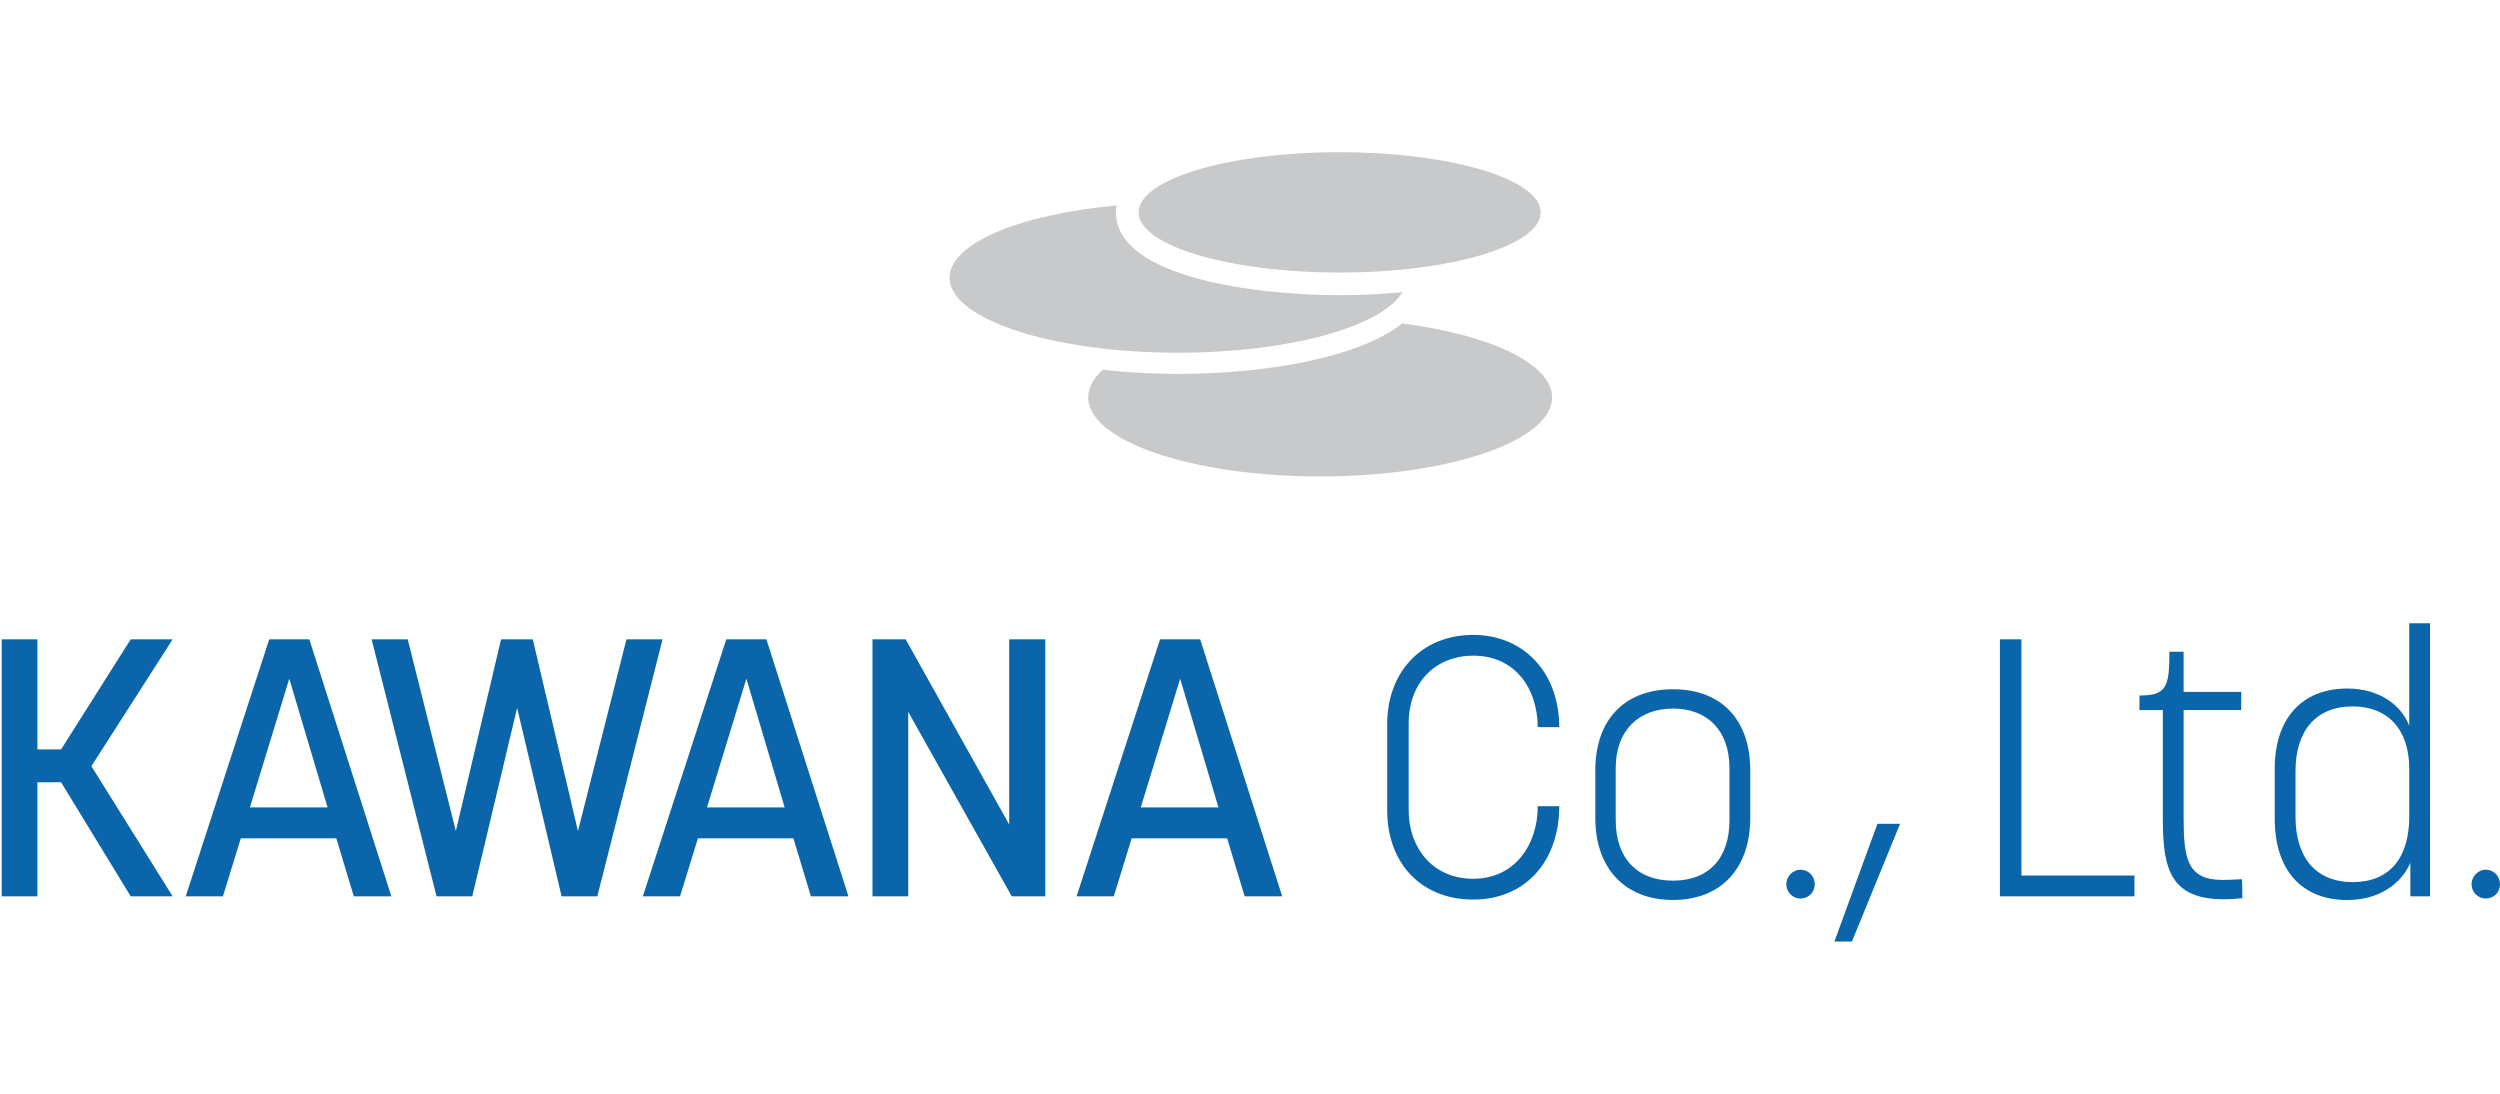
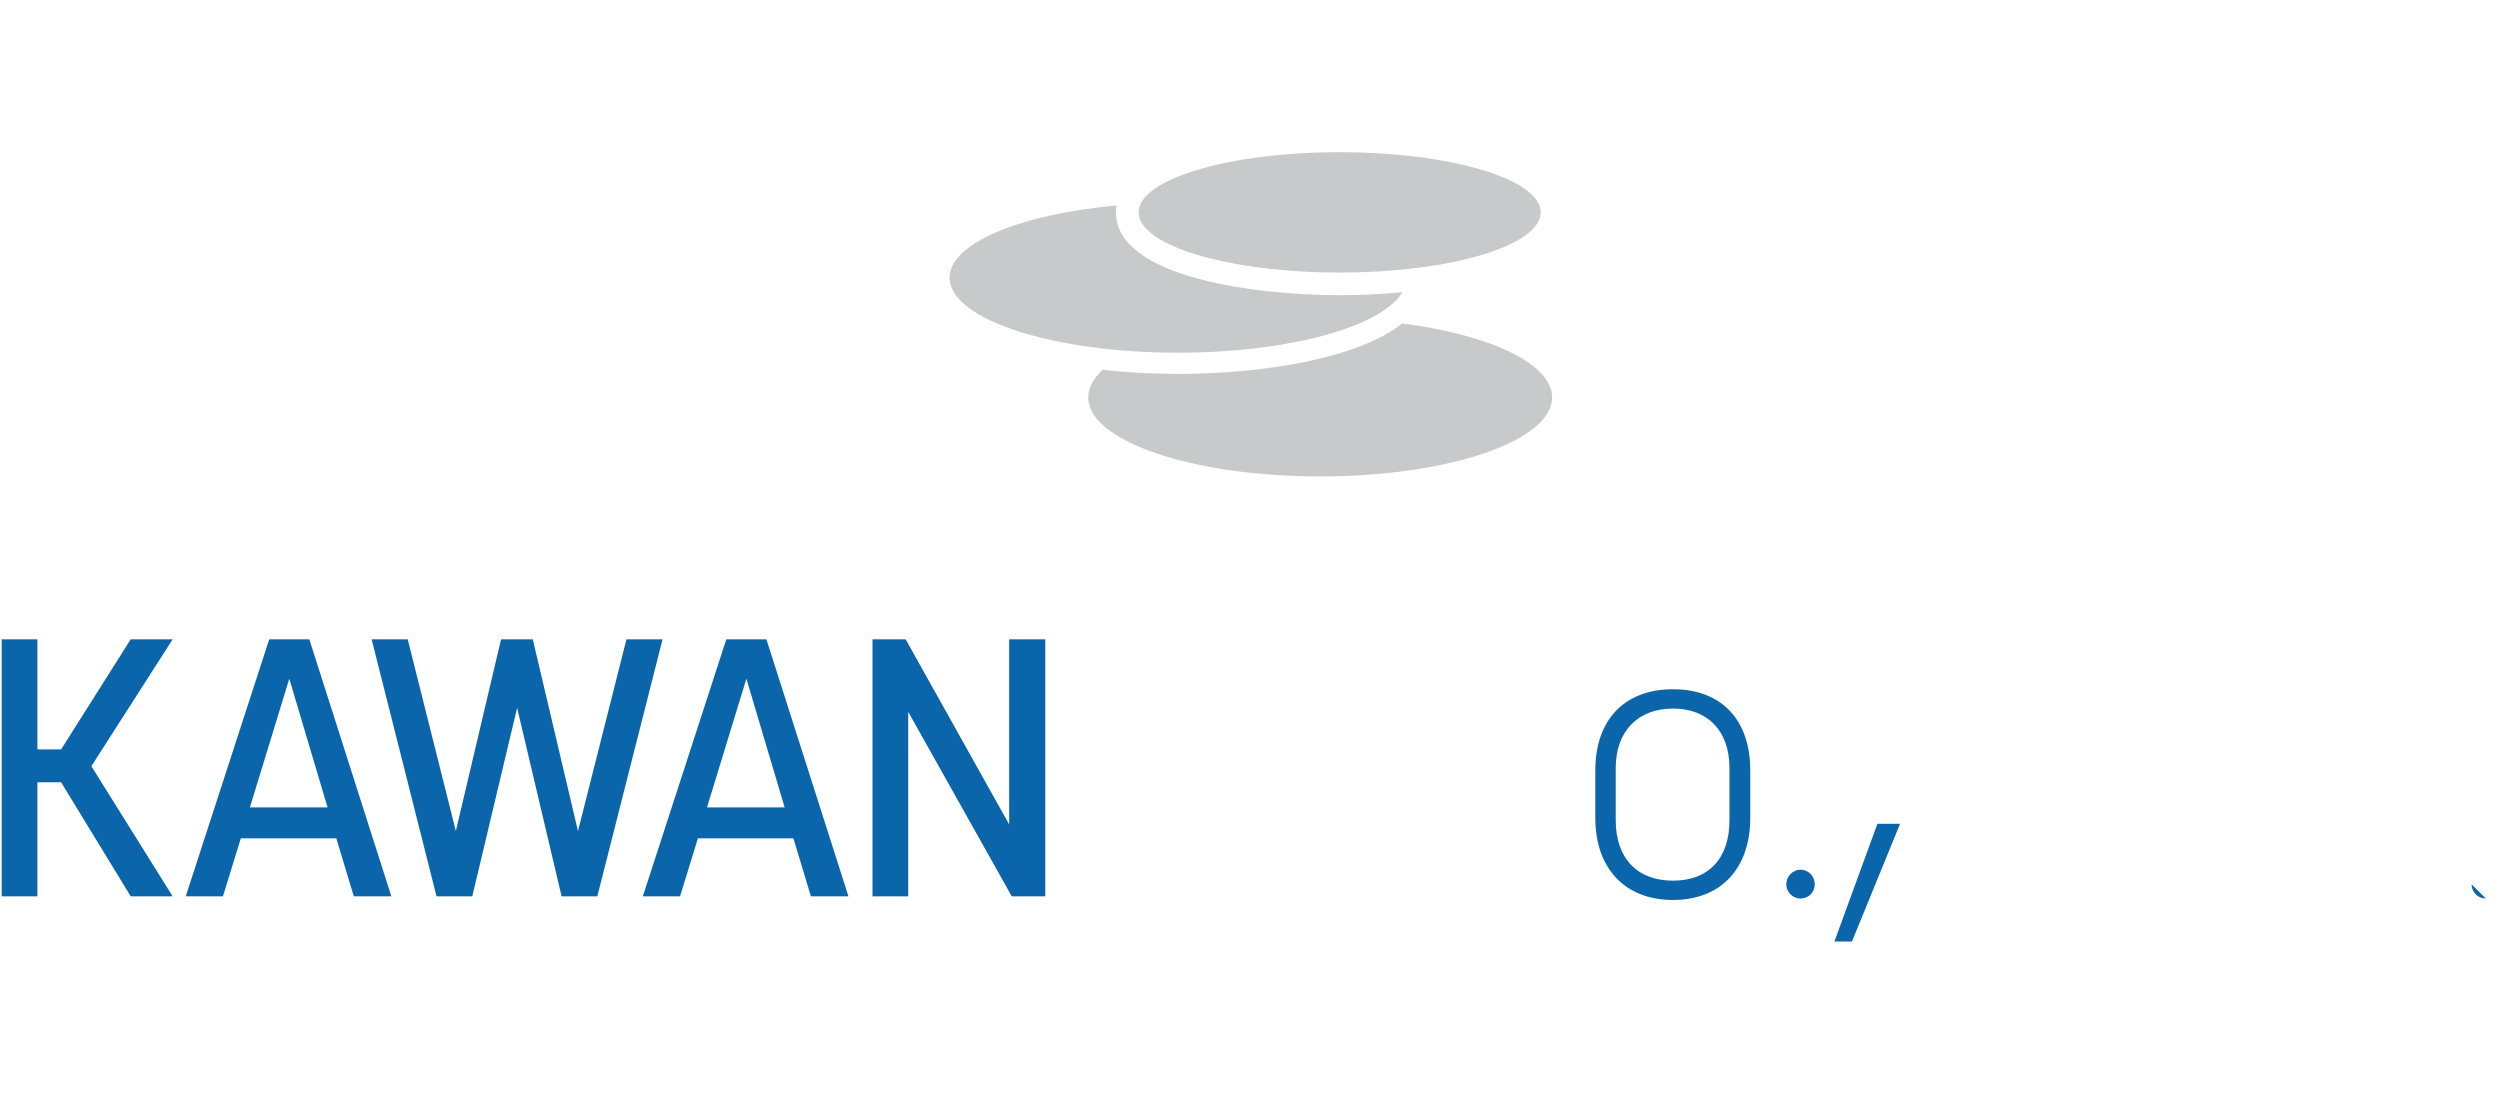
<svg xmlns="http://www.w3.org/2000/svg" id="_レイヤー_1" data-name="レイヤー 1" version="1.1" viewBox="0 0 800 350">
  <defs>
    <style>
      .cls-1 {
        fill: #0a65aa;
      }

      .cls-1, .cls-2 {
        stroke-width: 0px;
      }

      .cls-2 {
        fill: #c8c9ca;
      }
    </style>
  </defs>
  <g>
    <path class="cls-2" d="M428.68,87.21c35.53,0,64.34-8.63,64.34-19.26s-28.81-19.24-64.34-19.24-64.32,8.61-64.32,19.24,28.81,19.26,64.32,19.26Z" />
    <path class="cls-2" d="M448.73,103.51c-13.98,10.99-43.63,16.13-71.73,16.13-8.05,0-16.23-.43-24.14-1.29-2.99,2.74-4.63,5.7-4.63,8.82,0,13.96,33.24,25.29,74.22,25.29s74.23-11.33,74.23-25.29c0-10.83-19.93-20.05-47.95-23.66Z" />
    <path class="cls-2" d="M448.77,93.49c-7.15.69-14.09.97-20.09.97-26.57,0-71.57-5.57-71.57-26.5,0-.76.07-1.49.18-2.22-30.8,2.83-53.43,12.11-53.43,23.12,0,13.26,32.75,24.01,73.14,24.01,35.56,0,65.19-8.32,71.77-19.37Z" />
  </g>
  <g>
    <path class="cls-1" d="M11.97,286.82H.54v-82.24h11.43v35.23h7.58l22.28-35.23h13.42l-26.01,40.6,26.01,41.65h-13.42l-22.28-36.51h-7.58v36.51Z" />
    <path class="cls-1" d="M113.22,286.82l-5.6-18.55h-30.56l-5.72,18.55h-11.9l26.71-82.24h12.83l26.25,82.24h-12.02ZM79.97,258.36h24.85l-12.25-41.18-12.6,41.18Z" />
    <path class="cls-1" d="M139.69,286.82l-20.77-82.24h11.55l15.4,61.36,14.47-61.36h10.15l14.46,61.36,15.52-61.36h11.55l-20.88,82.24h-11.43l-14.23-60.31-14.35,60.31h-11.43Z" />
    <path class="cls-1" d="M259.49,286.82l-5.6-18.55h-30.56l-5.72,18.55h-11.9l26.71-82.24h12.83l26.25,82.24h-12.02ZM226.24,258.36h24.85l-12.25-41.18-12.6,41.18Z" />
    <path class="cls-1" d="M323.76,286.82l-33.13-59.03v59.03h-11.43v-82.24h10.61l33.13,59.26v-59.26h11.55v82.24h-10.73Z" />
-     <path class="cls-1" d="M398.29,286.82l-5.6-18.55h-30.56l-5.72,18.55h-11.9l26.71-82.24h12.83l26.25,82.24h-12.02ZM365.05,258.36h24.85l-12.25-41.18-12.6,41.18Z" />
-     <path class="cls-1" d="M498.96,258c0,17.5-10.73,29.86-27.53,29.86s-27.53-11.78-27.53-28.58v-27.53c0-16.92,11.2-28.58,27.53-28.58s27.53,12.25,27.53,29.51h-6.88c-.12-12.83-7.58-22.87-20.65-22.87-11.55,0-20.65,8.05-20.65,21.7v27.88c0,11.54,7.35,21.81,20.65,21.81s20.65-10.85,20.65-23.22h6.88Z" />
    <path class="cls-1" d="M510.5,261.74v-15.28c0-15.75,8.99-25.9,24.85-25.9s24.73,10.15,24.73,25.9v15.28c0,16.1-9.33,26.25-24.73,26.25s-24.85-10.15-24.85-26.25ZM553.43,262.44v-16.68c0-11.9-7-19.02-18.08-19.02s-18.32,7.12-18.32,19.02v16.68c0,12.25,6.88,19.37,18.32,19.37s18.08-7.12,18.08-19.37Z" />
    <path class="cls-1" d="M576.17,287.52c-2.57,0-4.55-2.1-4.55-4.55s1.98-4.66,4.55-4.66,4.55,2.09,4.55,4.66-1.98,4.55-4.55,4.55Z" />
    <path class="cls-1" d="M587.01,301.29l13.77-37.68h7.24l-15.4,37.68h-5.6Z" />
-     <path class="cls-1" d="M646.86,204.58v75.6h36.16v6.65h-43.05v-82.24h6.88Z" />
-     <path class="cls-1" d="M717.19,227.21h-18.43v34.42c0,13.18,1.17,19.95,12.48,19.95,1.75,0,3.85-.12,6.18-.23.12,1.98.12,4.08.12,6.07-2.1.23-4.08.35-5.83.35-17.03,0-19.6-9.57-19.6-25.43v-35.11h-7.47v-4.67c8.63,0,9.57-2.68,9.57-14h4.55v12.83h18.43v5.83Z" />
-     <path class="cls-1" d="M727.91,261.97v-15.98c0-15.99,8.63-25.66,23.22-25.66,10.38,0,17.26,5.36,19.83,11.9v-32.78h6.65v87.38h-6.3v-10.73c-2.8,6.53-9.8,11.9-20.18,11.9-14.58,0-23.22-9.57-23.22-26.01ZM770.96,261.28v-15.28c0-12.6-6.88-19.95-18.08-19.95-11.9,0-18.32,7.93-18.32,20.76v14.47c0,13.18,6.53,20.99,18.32,20.99s18.08-7.69,18.08-20.99Z" />
-     <path class="cls-1" d="M795.45,287.52c-2.57,0-4.55-2.1-4.55-4.55s1.98-4.66,4.55-4.66,4.55,2.09,4.55,4.66-1.98,4.55-4.55,4.55Z" />
+     <path class="cls-1" d="M795.45,287.52c-2.57,0-4.55-2.1-4.55-4.55Z" />
  </g>
</svg>